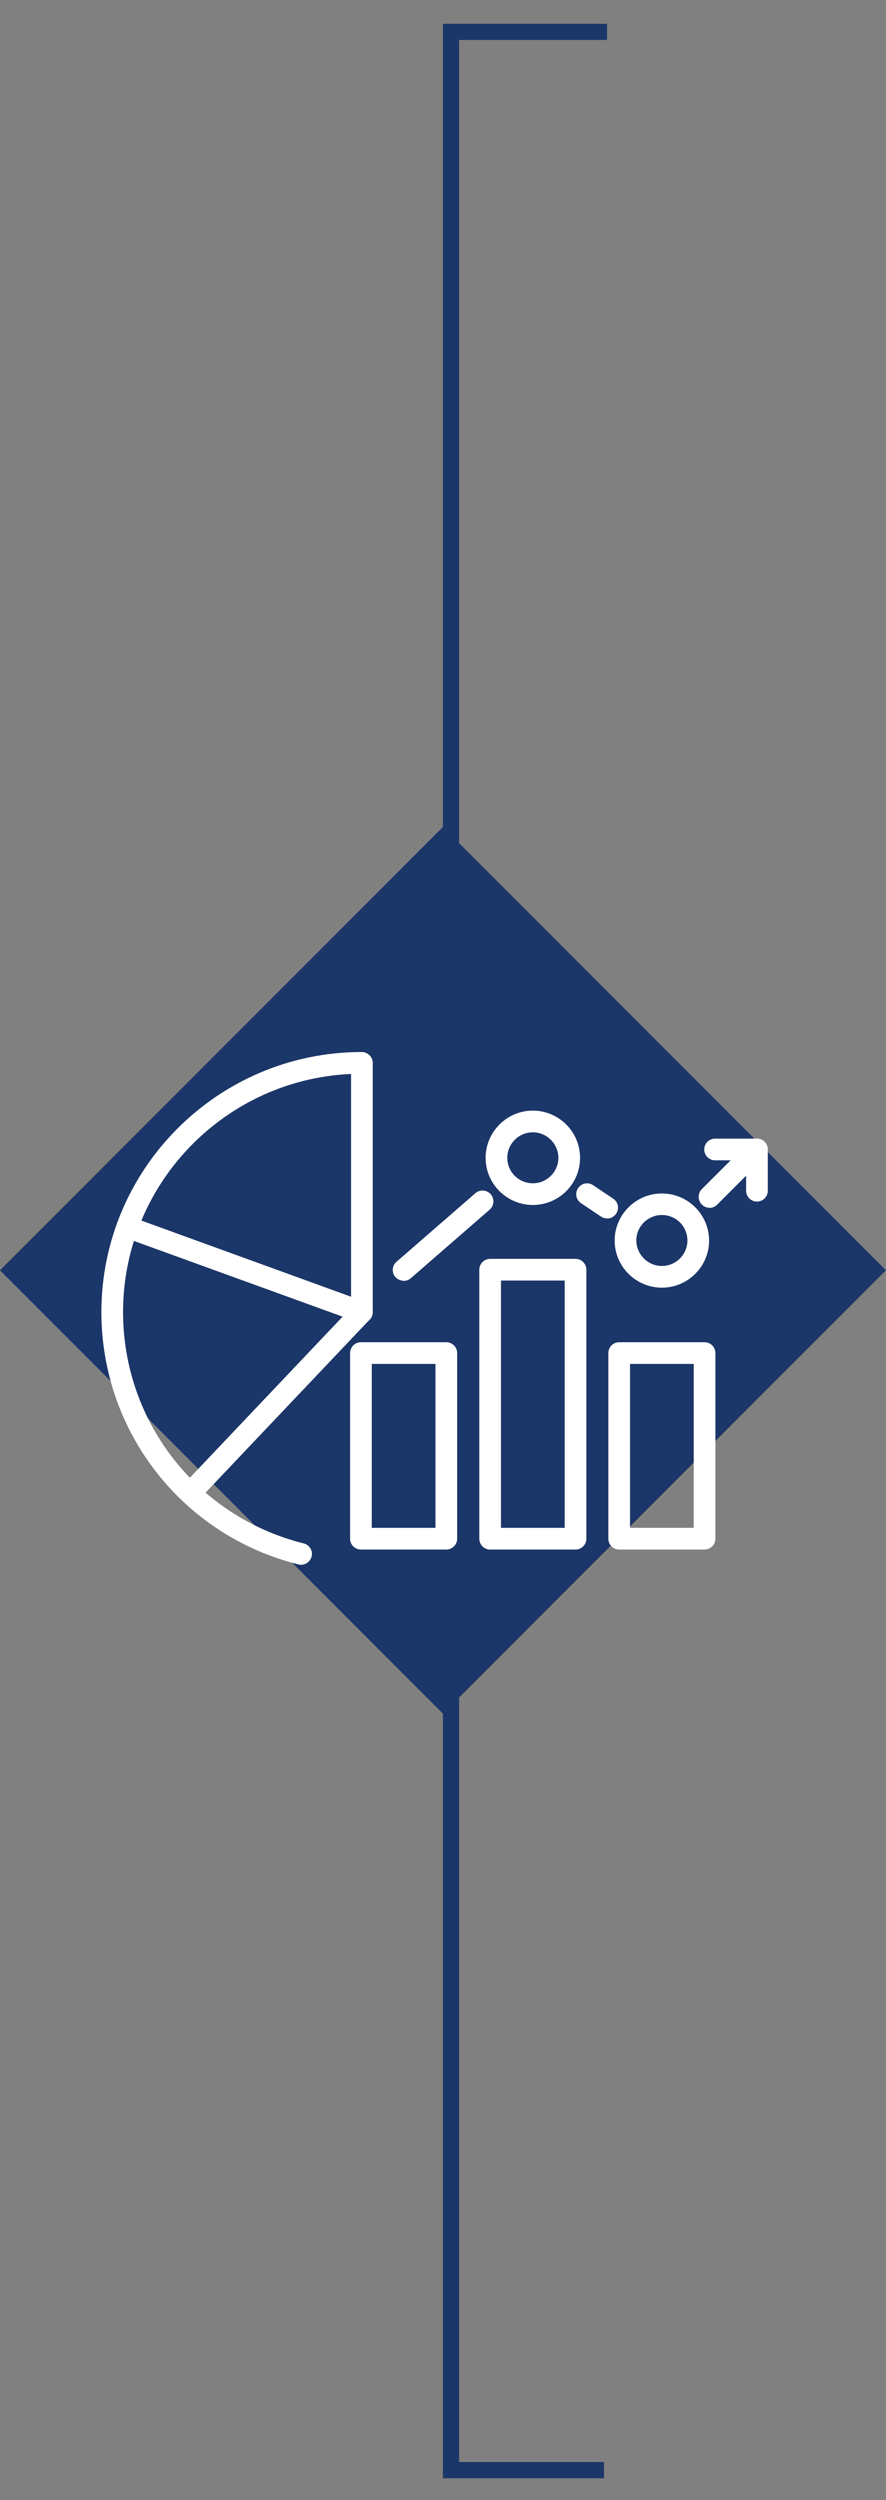
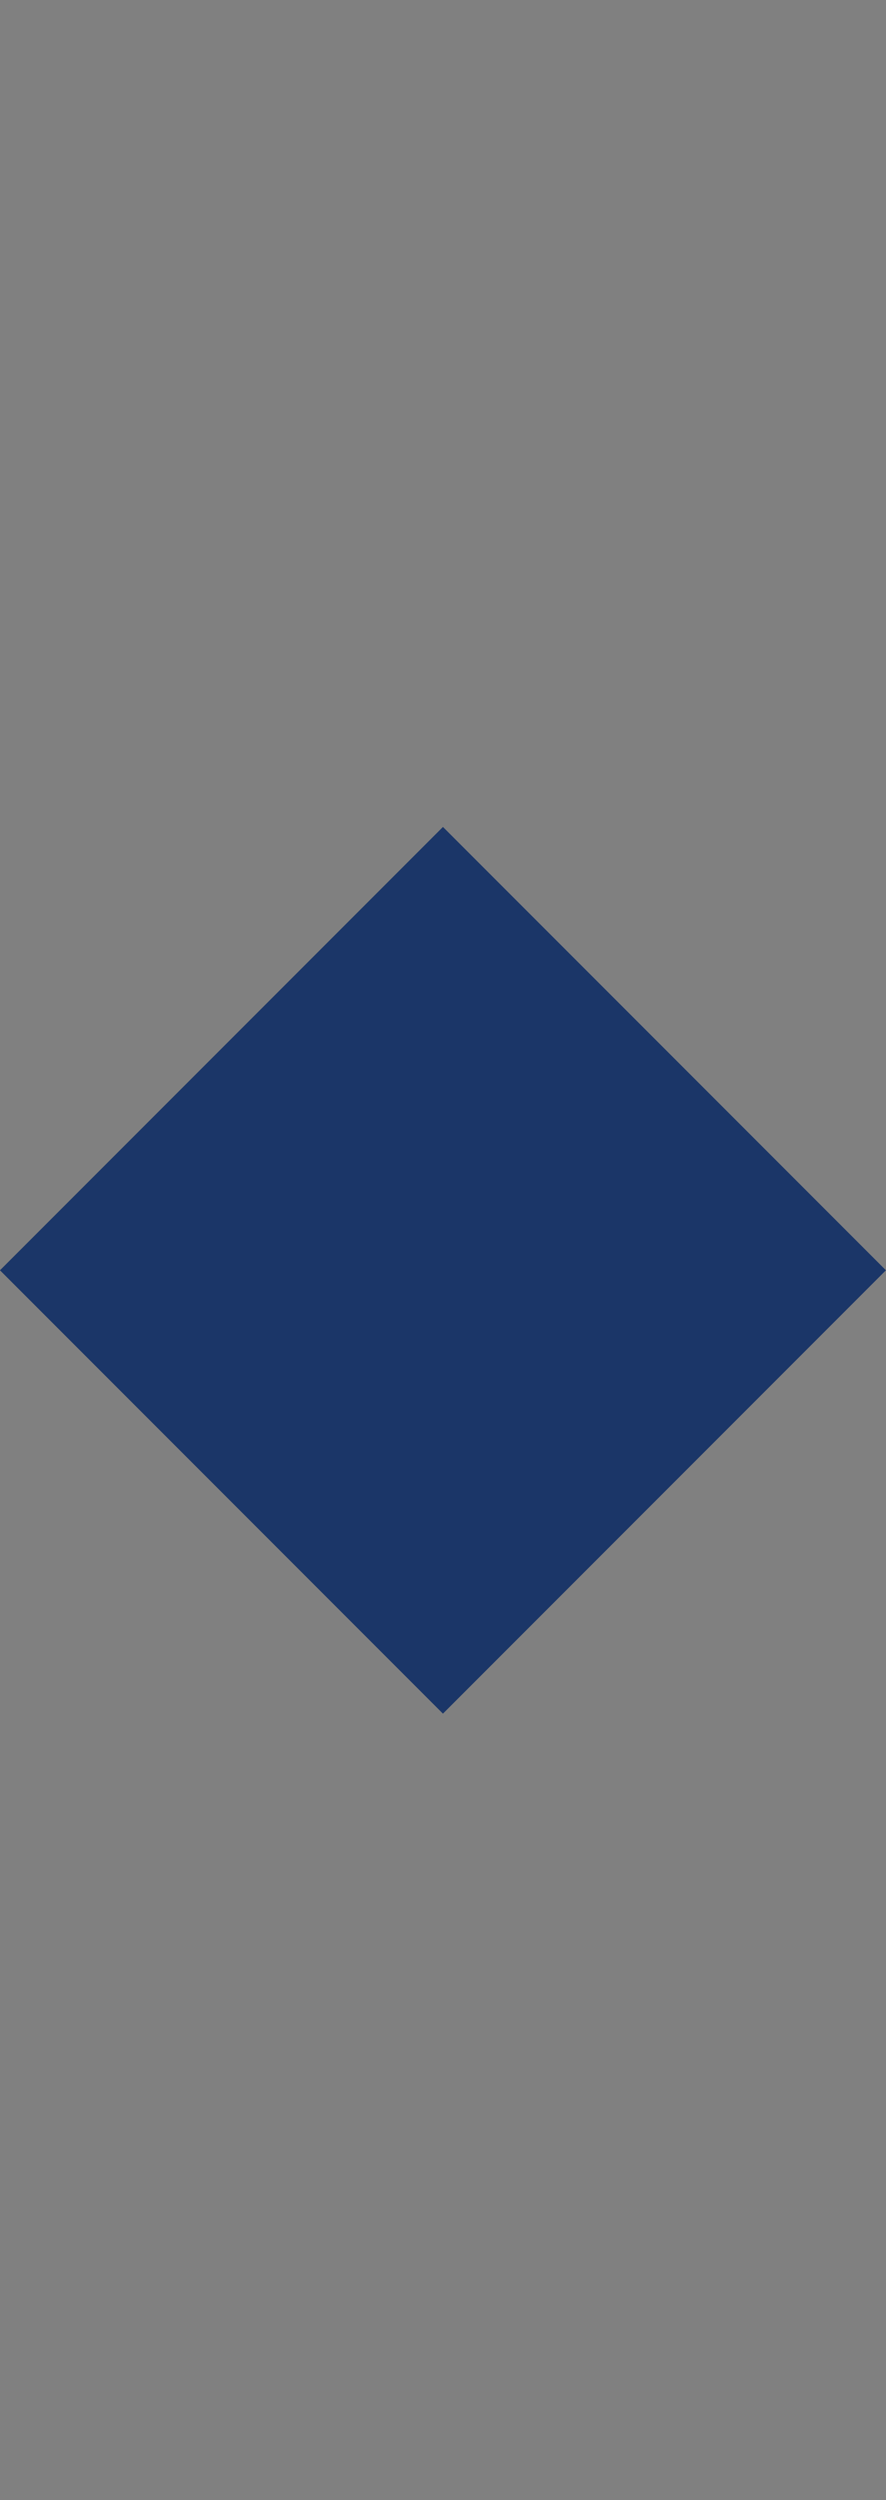
<svg xmlns="http://www.w3.org/2000/svg" id="Layer_1" data-name="Layer 1" viewBox="0 0 54.79 154.47">
  <rect x="0" y="0" width="54.79" height="154.47" fill="#808080" stroke="none" />
  <defs>
    <style>
      .cls-1, .cls-2, .cls-3 {
        fill: none;
      }

      .cls-1, .cls-4, .cls-5 {
        stroke-width: 0px;
      }

      .cls-6 {
        clip-path: url(#clippath-5);
      }

      .cls-2 {
        stroke: #dcddde;
        stroke-width: 3px;
      }

      .cls-3 {
        stroke: #1b3668;
      }

      .cls-4 {
        fill: #1b3668;
      }

      .cls-5 {
        fill: #fff;
      }
    </style>
    <clipPath id="clippath-5">
-       <rect class="cls-1" x="-333.99" y="-629.24" width="643.47" height="858.9" />
-     </clipPath>
+       </clipPath>
  </defs>
  <rect class="cls-2" x="-275.8" y="-520.02" width="527.65" height="691.7" />
-   <polyline class="cls-3" points="37.35 152.62 27.89 152.62 27.89 1.97 37.54 1.97" />
  <rect class="cls-4" x="8.02" y="59.11" width="38.74" height="38.74" transform="translate(-47.47 42.36) rotate(-45)" />
  <g class="cls-6">
    <path class="cls-5" d="m18.62,96.68c-.05,0-.11,0-.16-.02-7.18-1.79-12.19-8.2-12.19-15.59,0-8.86,7.22-16.07,16.1-16.07.37,0,.67.3.67.67s-.3.67-.67.67c-8.14,0-14.76,6.61-14.76,14.73,0,6.77,4.59,12.65,11.17,14.29.36.09.58.45.49.81-.08.3-.35.51-.65.51" />
    <path class="cls-5" d="m22.38,81.74c-.08,0-.16-.01-.23-.04l-14.51-5.26c-.35-.13-.53-.51-.4-.86.13-.35.51-.53.86-.4l13.61,4.94v-14.44c0-.37.3-.67.67-.67s.67.3.67.67v15.4c0,.22-.11.42-.29.55-.11.08-.25.12-.38.12" />
    <path class="cls-5" d="m11.77,92.92c-.17,0-.33-.06-.46-.18-.27-.25-.28-.68-.03-.95l10.61-11.18c.26-.27.68-.28.95-.03.27.25.28.68.02.95l-10.61,11.18c-.13.14-.31.21-.49.21" />
-     <path class="cls-5" d="m22.99,94.4h3.94v-10.13h-3.94v10.13Zm4.61,1.34h-5.28c-.37,0-.67-.3-.67-.67v-11.47c0-.37.3-.67.67-.67h5.28c.37,0,.67.3.67.67v11.47c0,.37-.3.67-.67.67" />
+     <path class="cls-5" d="m22.99,94.4h3.94v-10.13h-3.94v10.13Zm4.61,1.34h-5.28c-.37,0-.67-.3-.67-.67c0-.37.3-.67.67-.67h5.28c.37,0,.67.3.67.67v11.47c0,.37-.3.67-.67.67" />
    <path class="cls-5" d="m38.96,94.4h3.94v-10.13h-3.94v10.13Zm4.61,1.34h-5.28c-.37,0-.67-.3-.67-.67v-11.47c0-.37.3-.67.67-.67h5.28c.37,0,.67.3.67.67v11.47c0,.37-.3.67-.67.67" />
    <path class="cls-5" d="m30.98,94.4h3.94v-15.28h-3.94v15.28Zm4.61,1.34h-5.28c-.37,0-.67-.3-.67-.67v-16.62c0-.37.3-.67.67-.67h5.28c.37,0,.67.3.67.67v16.62c0,.37-.3.67-.67.67" />
    <path class="cls-5" d="m43.87,74.62c-.17,0-.34-.06-.47-.2-.26-.26-.26-.68,0-.95l2.94-2.93c.19-.19.48-.25.73-.14.25.1.41.35.41.62v2.55c0,.37-.3.67-.67.67s-.67-.3-.67-.67v-.93l-1.79,1.79c-.13.13-.3.2-.47.2" />
    <path class="cls-5" d="m37.54,75.28c-.13,0-.26-.04-.37-.11l-1.24-.83c-.31-.21-.39-.62-.18-.93.21-.31.62-.39.93-.18l1.24.83c.31.21.39.62.18.93-.13.19-.34.3-.56.3" />
-     <path class="cls-5" d="m24.96,79.13c-.19,0-.37-.08-.51-.23-.24-.28-.21-.7.07-.94l4.88-4.24c.28-.24.7-.21.95.07.24.28.21.7-.07.95l-4.88,4.24c-.13.11-.28.16-.44.16" />
-     <path class="cls-5" d="m46.8,71.69h-2.58c-.37,0-.67-.3-.67-.67s.3-.67.67-.67h2.58c.37,0,.67.3.67.67s-.3.67-.67.67" />
    <path class="cls-5" d="m32.95,69.96c-.87,0-1.58.71-1.58,1.58s.71,1.57,1.58,1.57,1.58-.71,1.58-1.57-.71-1.58-1.58-1.58m0,4.49c-1.61,0-2.92-1.31-2.92-2.91s1.31-2.92,2.92-2.92,2.92,1.31,2.92,2.92-1.31,2.91-2.92,2.91" />
    <path class="cls-5" d="m40.93,75.07c-.87,0-1.58.71-1.58,1.57s.71,1.58,1.58,1.58,1.58-.71,1.58-1.58-.71-1.57-1.58-1.57m0,4.49c-1.61,0-2.92-1.31-2.92-2.91s1.31-2.91,2.92-2.91,2.92,1.31,2.92,2.91-1.31,2.91-2.92,2.91" />
  </g>
</svg>